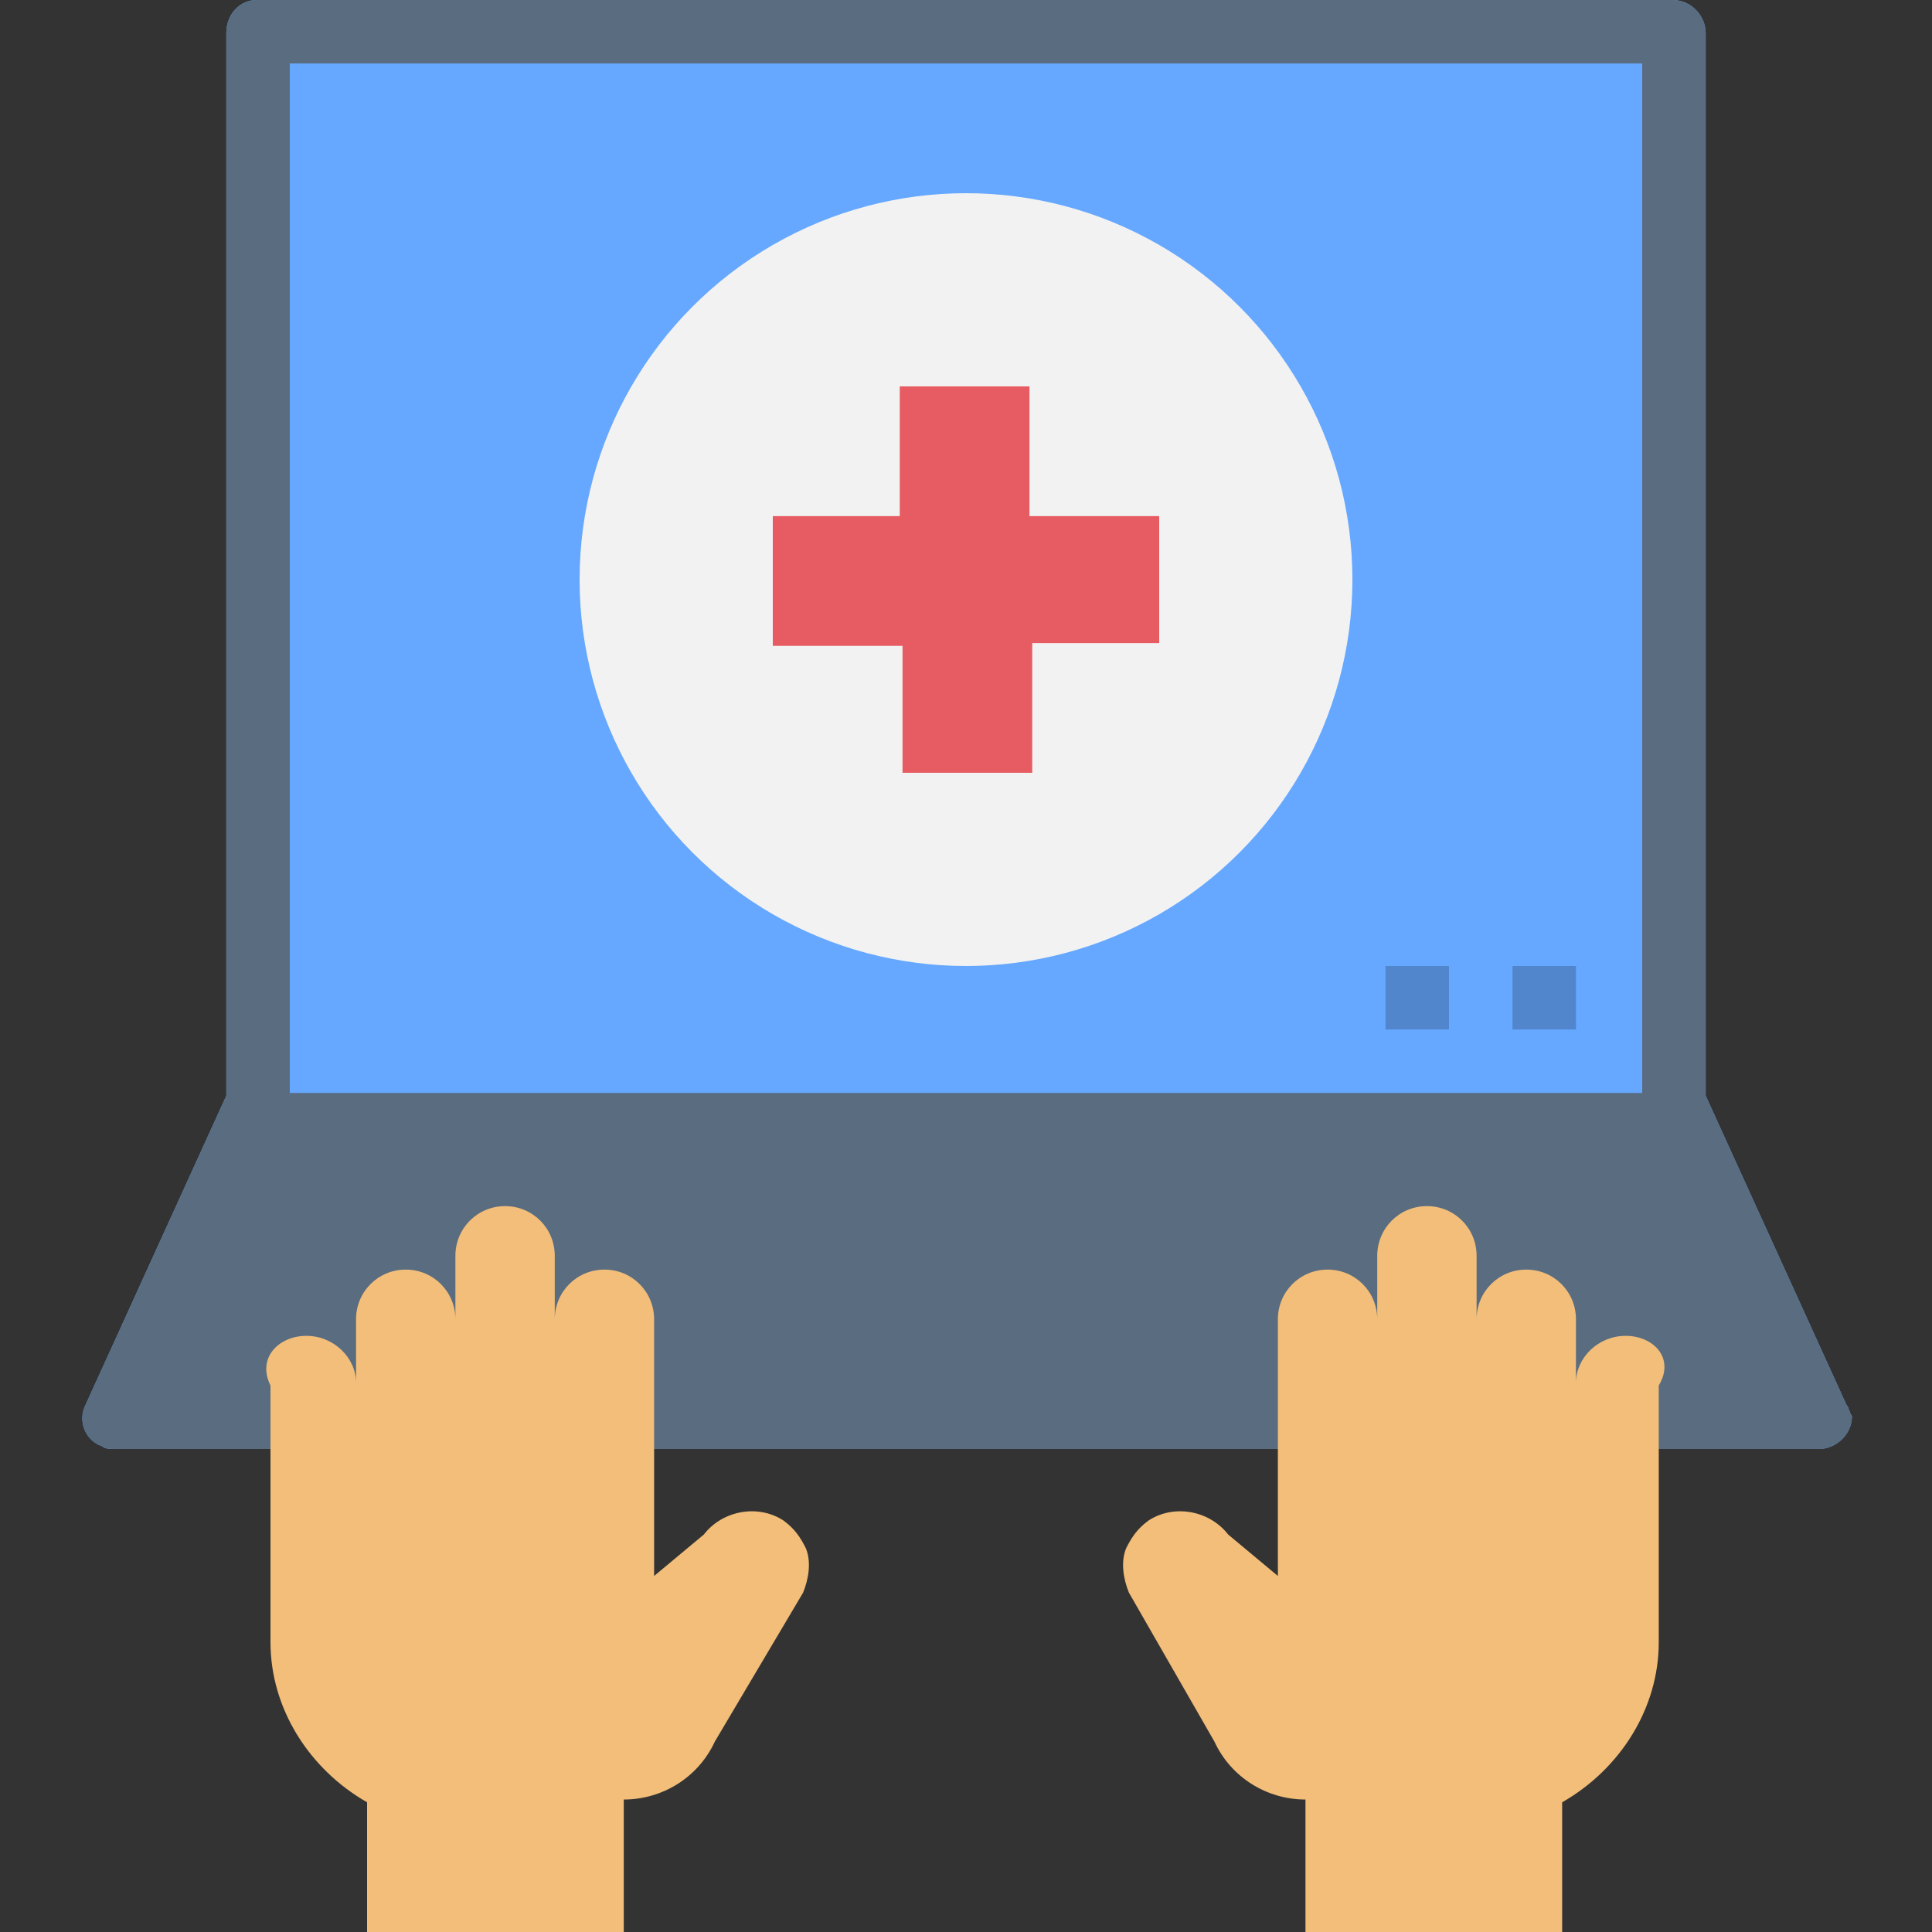
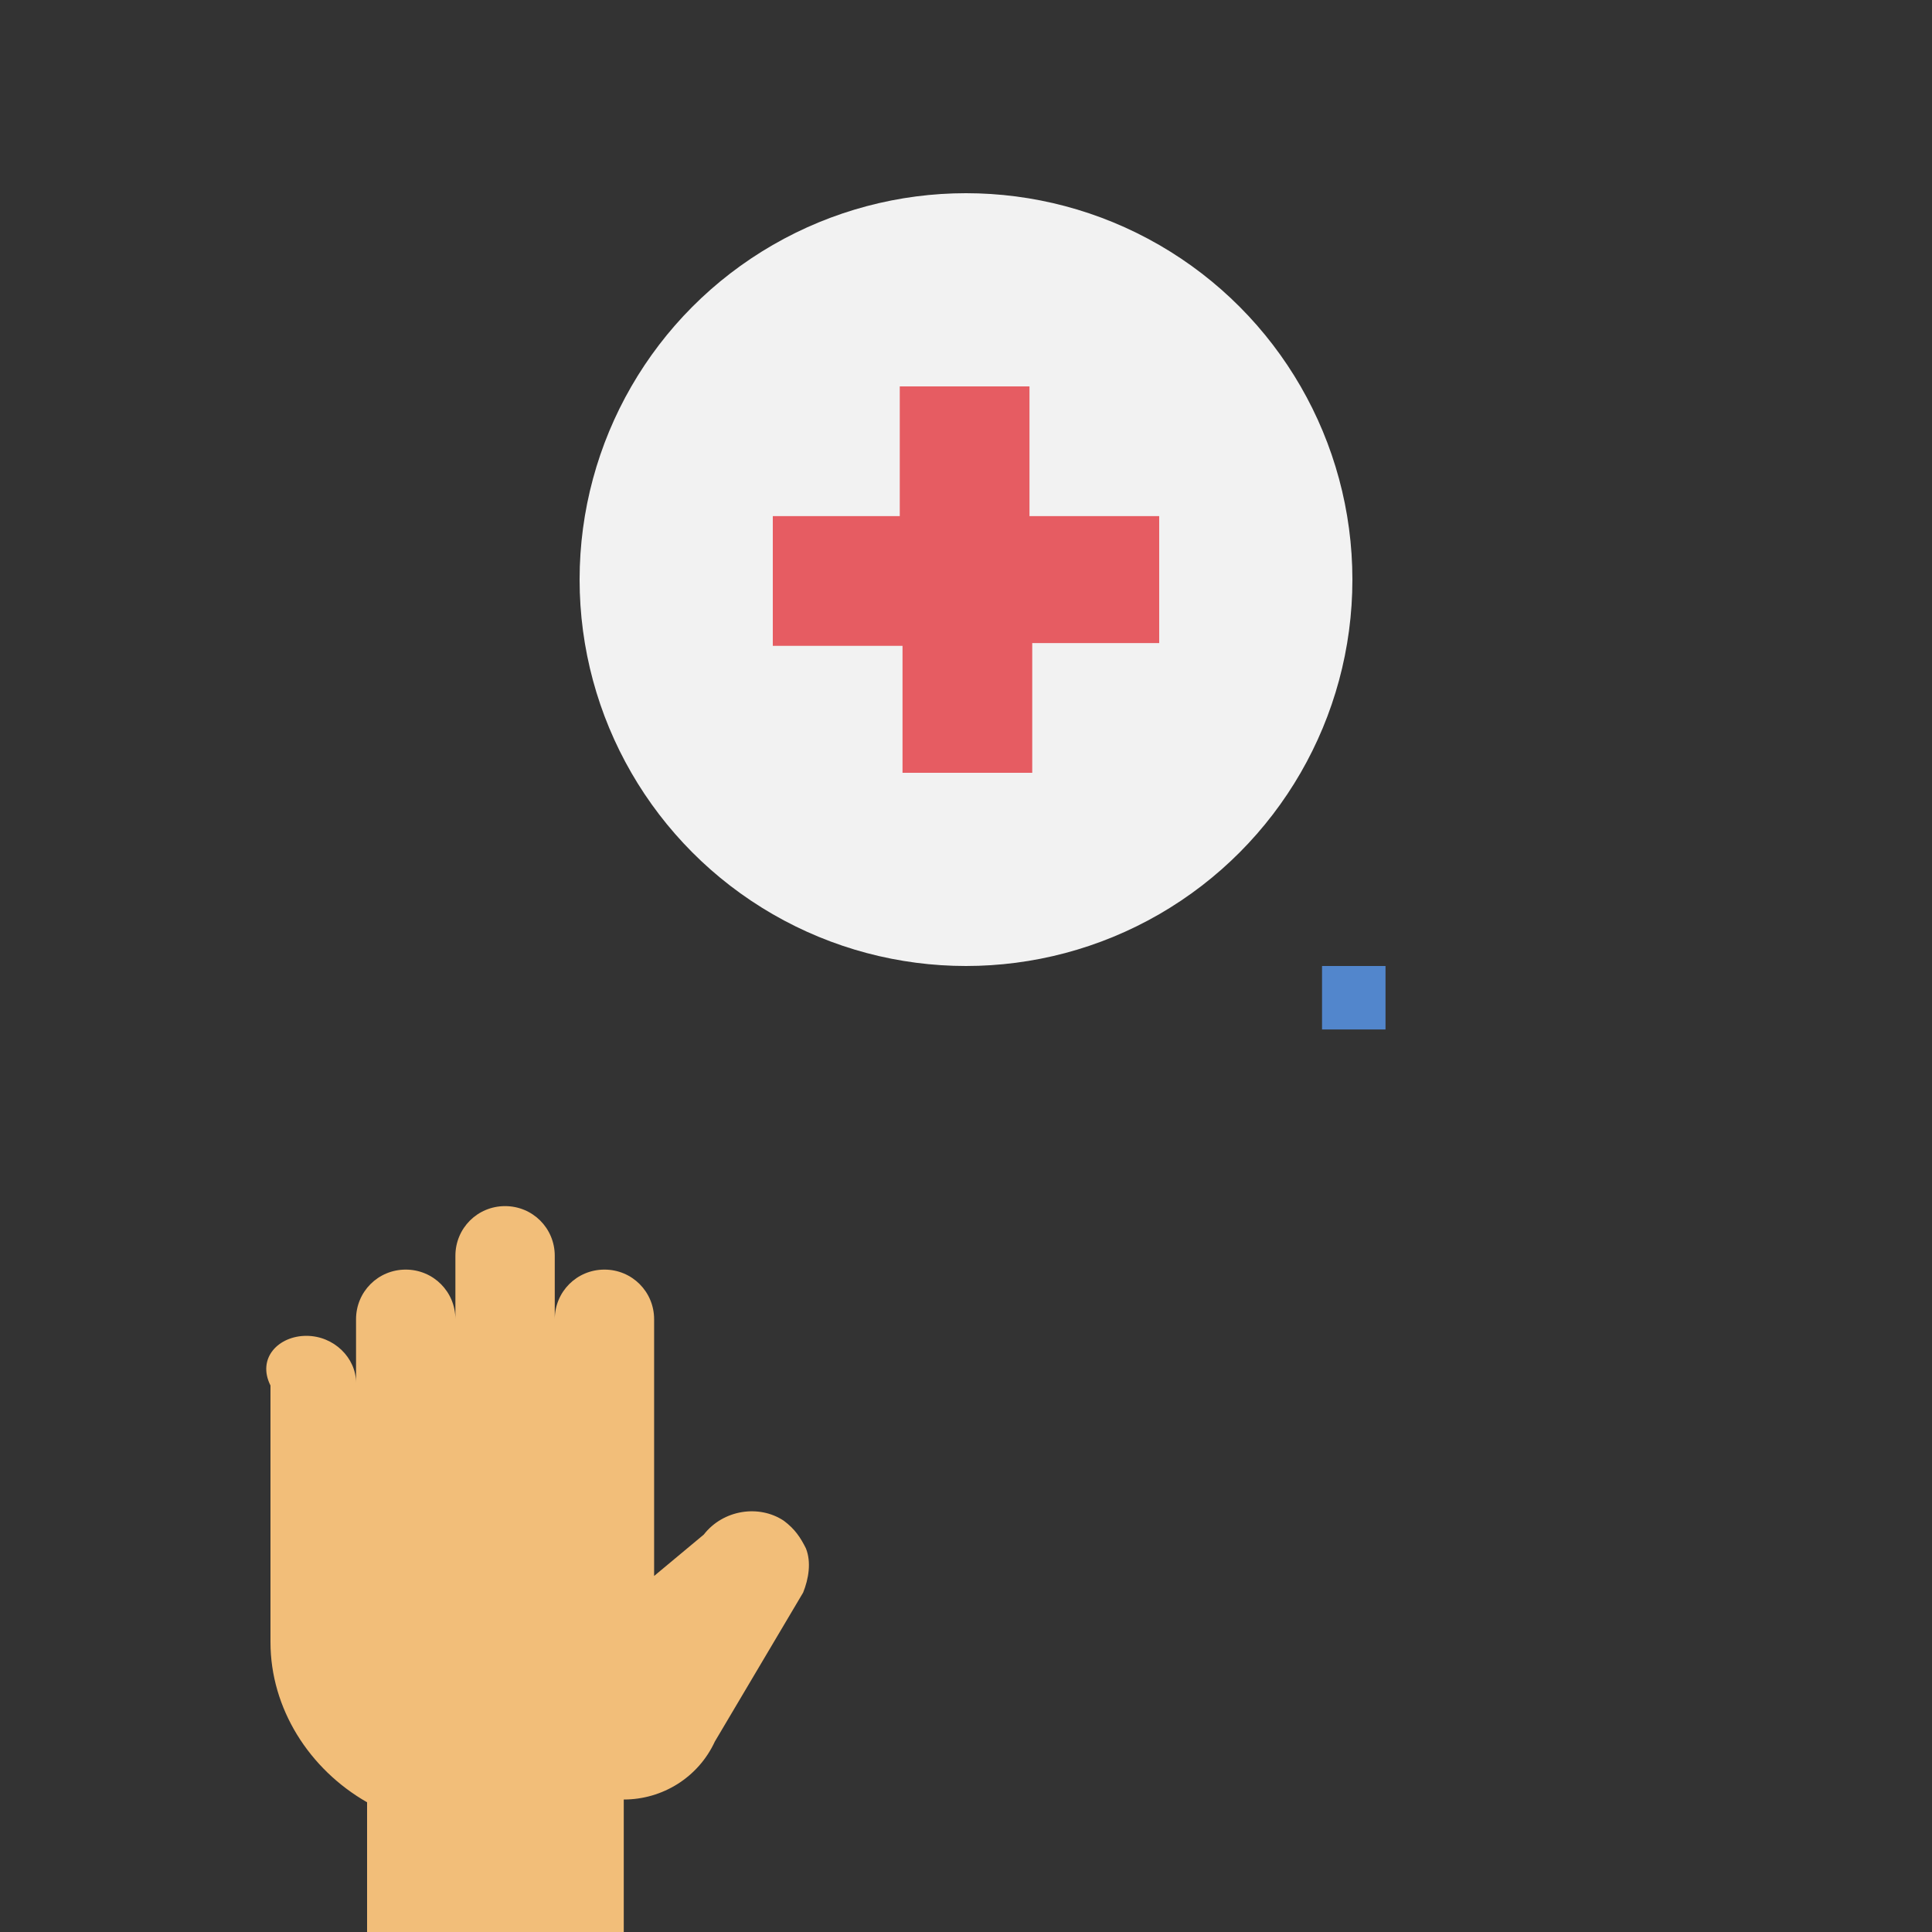
<svg xmlns="http://www.w3.org/2000/svg" id="Layer_1" x="0px" y="0px" width="70px" height="70px" viewBox="0 0 70 70" style="enable-background:new 0 0 70 70;" xml:space="preserve">
  <rect x="0" y="0" width="70" height="70" fill="#333333" stroke="none" />
  <style type="text/css">	.st0{fill:#66A8FF;}	.st1{fill:#F2F2F2;}	.st2{fill:#E65C62;}	.st3{fill:#5286CC;}	.st4{fill:#596C80;}	.st5{fill:#F2BE79;}</style>
-   <path class="st0" d="M66.9,50.9l-5.1-11.2V1.2c0-0.6-0.5-1.2-1.2-1.2H9.3C8.7,0,8.2,0.5,8.2,1.2v38.5L3.1,50.9 c-0.3,0.6,0,1.3,0.6,1.5c0.1,0.1,0.3,0.1,0.5,0.1h61.7c0.6,0,1.2-0.5,1.2-1.2C67,51.2,67,51,66.9,50.9z" />
  <circle class="st1" cx="35" cy="21" r="14" />
  <path class="st2" d="M42,18.7h-4.7V14h-4.7v4.7H28v4.7h4.7V28h4.7v-4.7H42V18.7z" />
-   <path class="st3" d="M54.8,35h2.3v2.3h-2.3V35z" />
-   <path class="st3" d="M50.2,35h2.3v2.3h-2.3V35z" />
-   <path class="st4" d="M66.9,50.9l-5.1-11.2V1.2c0-0.6-0.5-1.2-1.2-1.2H9.3C8.7,0,8.2,0.5,8.2,1.2v38.5L3.1,50.9 c-0.3,0.6,0,1.3,0.6,1.5c0.1,0.1,0.3,0.1,0.5,0.1h61.7c0.6,0,1.2-0.5,1.2-1.2C67,51.2,67,51,66.9,50.9z M10.5,2.3h49v37.3h-49V2.3z" />
+   <path class="st3" d="M50.2,35v2.3h-2.3V35z" />
  <g>
    <path class="st5" d="M11.1,48.4c1,0,1.8,0.8,1.8,1.7c0,0,0,0,0,0v-2.3c0-1,0.8-1.8,1.8-1.8s1.8,0.8,1.8,1.8v-2.3  c0-1,0.8-1.8,1.8-1.8s1.8,0.8,1.8,1.8v2.3c0-1,0.8-1.8,1.8-1.8s1.8,0.8,1.8,1.8v9.3l1.8-1.5c0.7-0.9,2-1.1,2.9-0.5  c0.4,0.3,0.6,0.6,0.8,1c0.2,0.5,0.1,1.1-0.1,1.6l-3.2,5.4c-0.6,1.3-1.9,2.1-3.3,2.1V70h-9.3v-4.7c-2.1-1.2-3.5-3.4-3.5-5.8v-9.3  C9.3,49.2,10.1,48.4,11.1,48.4z" />
-     <path class="st5" d="M58.9,48.4c-1,0-1.8,0.8-1.8,1.7c0,0,0,0,0,0v-2.3c0-1-0.8-1.8-1.8-1.8c-1,0-1.8,0.8-1.8,1.8v-2.3  c0-1-0.8-1.8-1.8-1.8c-1,0-1.8,0.8-1.8,1.8v2.3c0-1-0.8-1.8-1.8-1.8c-1,0-1.8,0.8-1.8,1.8v9.3l-1.8-1.5c-0.7-0.9-2-1.1-2.9-0.5  c-0.4,0.3-0.6,0.6-0.8,1c-0.2,0.5-0.1,1.1,0.1,1.6l3.1,5.4c0.6,1.3,1.9,2.1,3.3,2.1V70h9.3v-4.7c2.1-1.2,3.5-3.4,3.5-5.8v-9.3  C60.7,49.2,59.9,48.4,58.9,48.4z" />
  </g>
</svg>